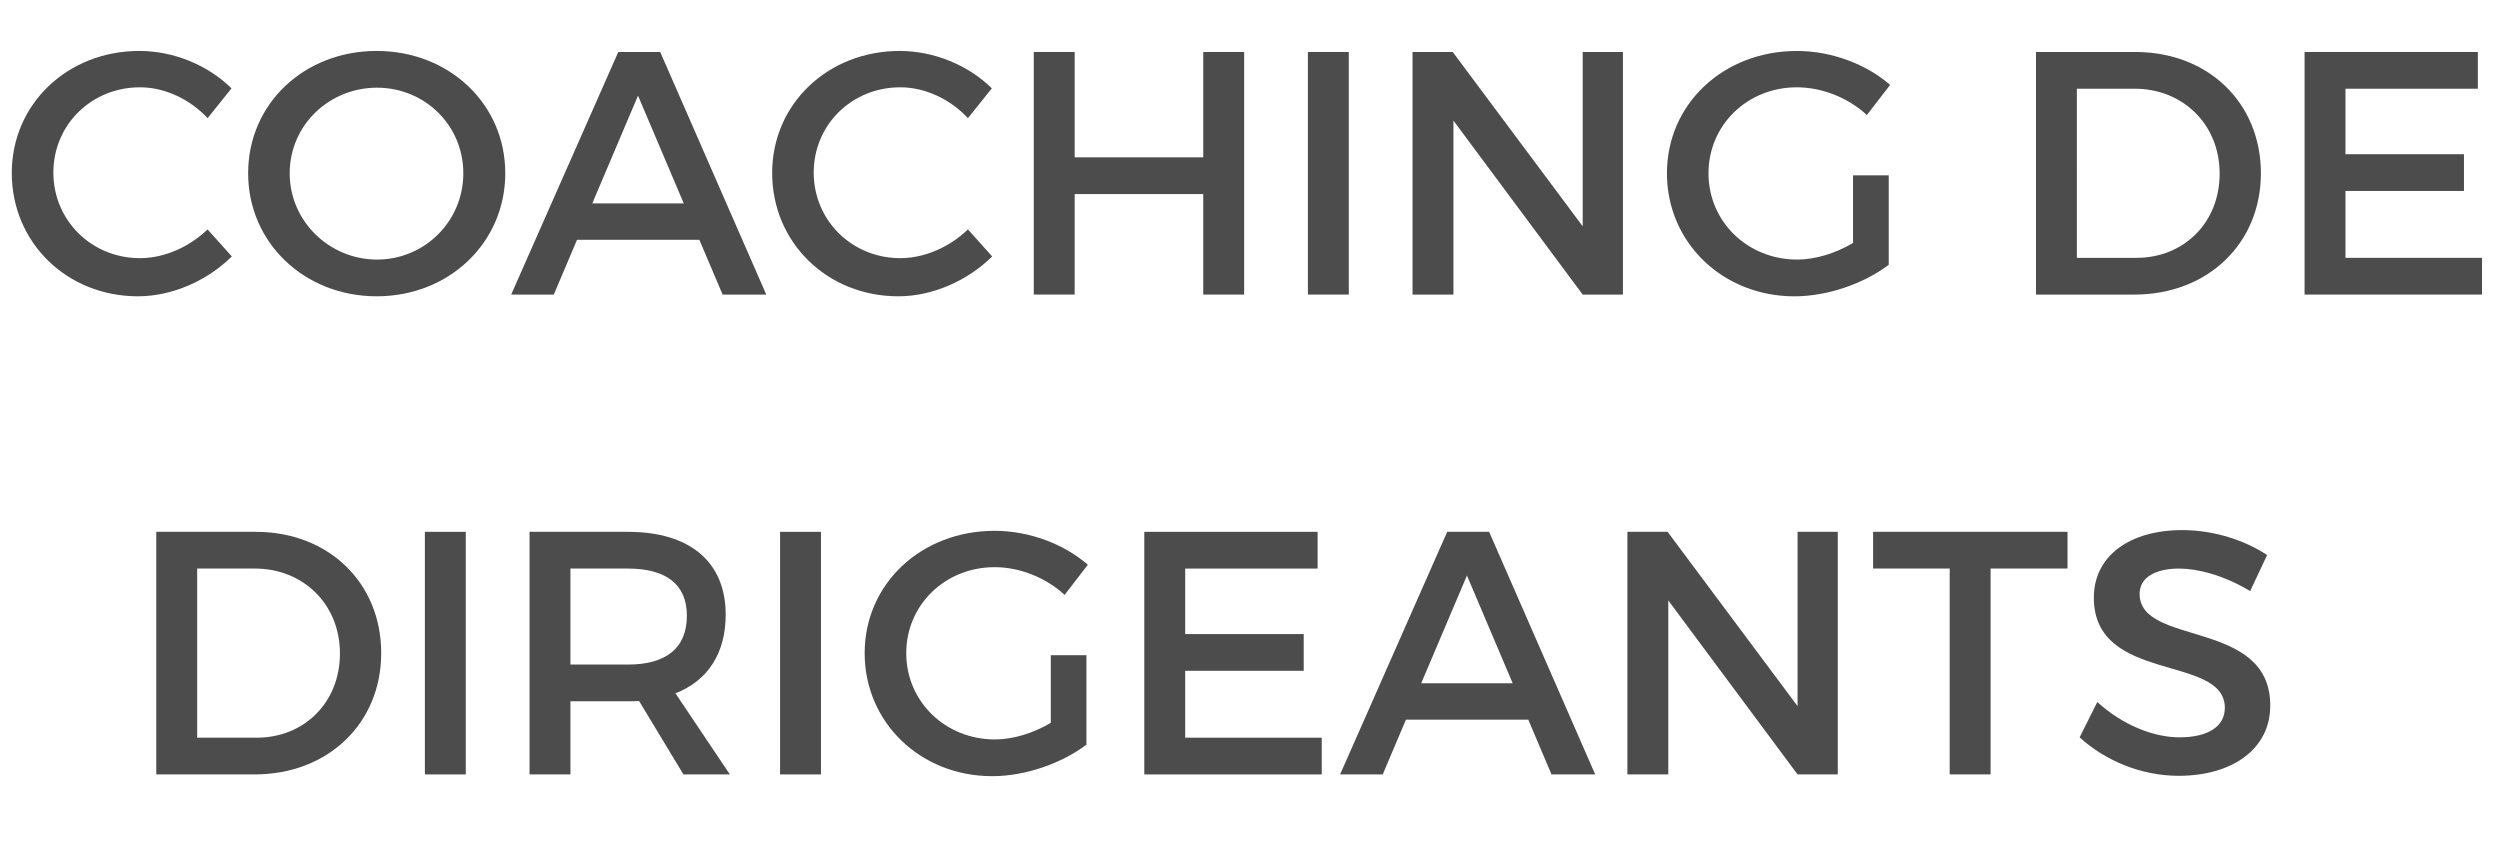
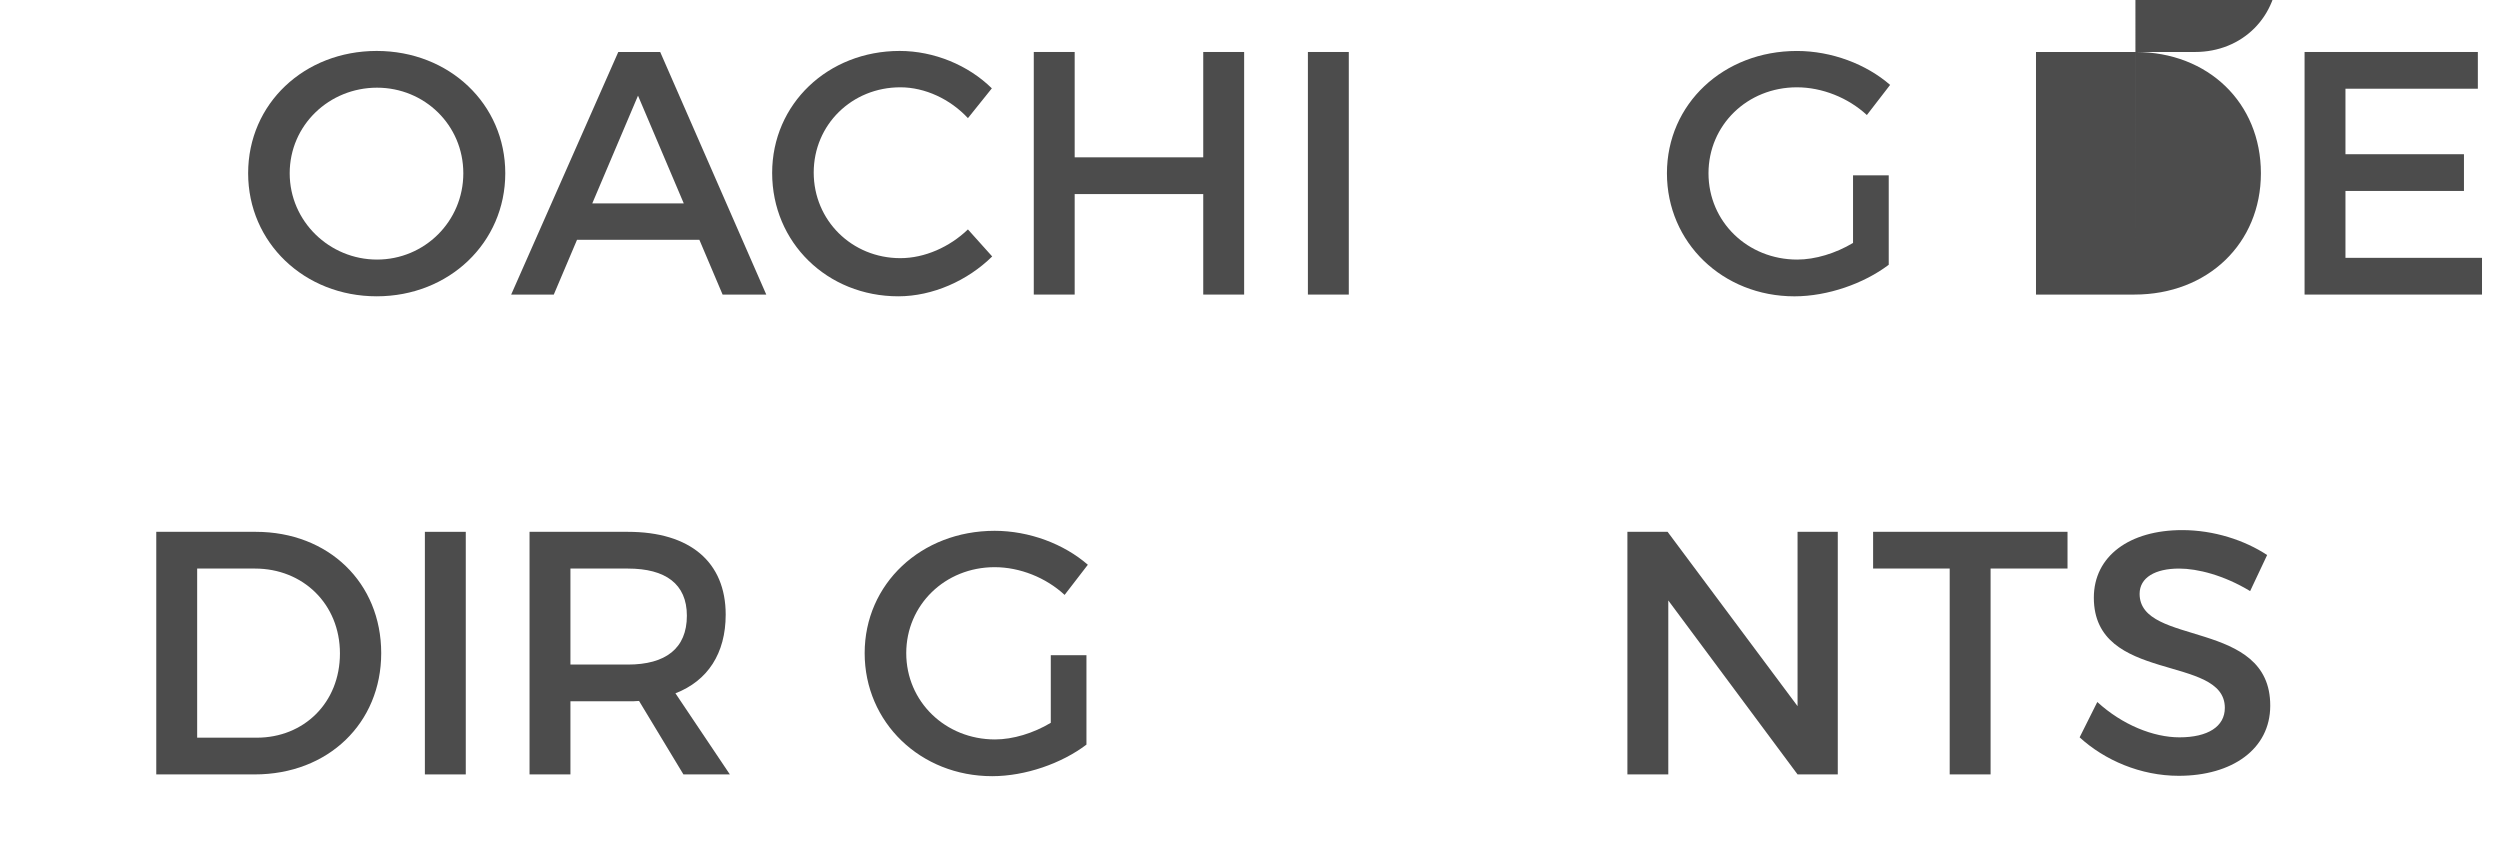
<svg xmlns="http://www.w3.org/2000/svg" version="1.1" x="0px" y="0px" width="93.78px" height="32.313px" viewBox="0 0 93.78 32.313" style="enable-background:new 0 0 93.78 32.313;" xml:space="preserve">
  <style type="text/css">
	.st0{fill:#4C4C4C;}
	.st1{font-family:'Montserrat-Regular';}
	.st2{font-size:13px;}
</style>
  <defs>
</defs>
  <g>
-     <path class="st0" d="M8.684,3.314L7.787,4.433C7.124,3.718,6.175,3.275,5.252,3.275c-1.82,0-3.25,1.404-3.25,3.198   s1.43,3.211,3.25,3.211c0.91,0,1.846-0.416,2.535-1.078l0.91,1.014c-0.923,0.91-2.236,1.495-3.523,1.495   c-2.665,0-4.732-2.016-4.732-4.628c0-2.588,2.094-4.576,4.784-4.576C6.513,1.911,7.8,2.443,8.684,3.314z" />
    <path class="st0" d="M18.954,6.5c0,2.6-2.106,4.615-4.823,4.615c-2.718,0-4.823-2.016-4.823-4.615c0-2.613,2.105-4.589,4.823-4.589   C16.848,1.911,18.954,3.899,18.954,6.5z M10.867,6.5c0,1.807,1.495,3.237,3.276,3.237s3.237-1.431,3.237-3.237   c0-1.808-1.456-3.211-3.237-3.211C12.35,3.289,10.867,4.692,10.867,6.5z" />
    <path class="st0" d="M21.645,8.996l-0.871,2.054h-1.599l4.018-9.1h1.572l3.979,9.1h-1.638l-0.871-2.054H21.645z M23.933,3.588   l-1.716,4.043h3.433L23.933,3.588z" />
    <path class="st0" d="M37.206,3.314l-0.897,1.118c-0.663-0.715-1.611-1.157-2.535-1.157c-1.819,0-3.25,1.404-3.25,3.198   s1.431,3.211,3.25,3.211c0.91,0,1.847-0.416,2.535-1.078l0.91,1.014c-0.923,0.91-2.235,1.495-3.522,1.495   c-2.665,0-4.732-2.016-4.732-4.628c0-2.588,2.093-4.576,4.784-4.576C35.035,1.911,36.322,2.443,37.206,3.314z" />
    <path class="st0" d="M45.136,11.05V7.28h-4.823v3.77h-1.534v-9.1h1.534v3.952h4.823V1.95h1.534v9.1H45.136z" />
    <path class="st0" d="M49.062,11.05v-9.1h1.534v9.1H49.062z" />
-     <path class="st0" d="M59.37,11.05l-4.849-6.526v6.526h-1.534v-9.1h1.508l4.875,6.539V1.95h1.509v9.1H59.37z" />
    <path class="st0" d="M70.85,6.578v3.354c-0.923,0.702-2.288,1.184-3.536,1.184c-2.691,0-4.784-2.016-4.784-4.615   c0-2.601,2.119-4.589,4.875-4.589c1.3,0,2.601,0.493,3.497,1.273L70.03,4.315c-0.702-0.649-1.677-1.04-2.626-1.04   c-1.859,0-3.315,1.417-3.315,3.225c0,1.82,1.47,3.237,3.328,3.237c0.677,0,1.443-0.234,2.094-0.624V6.578H70.85z" />
-     <path class="st0" d="M80.105,1.95c2.729,0,4.706,1.91,4.706,4.55c0,2.626-1.989,4.55-4.745,4.55h-3.692v-9.1H80.105z M77.908,9.672   h2.236c1.768,0,3.119-1.312,3.119-3.159c0-1.858-1.391-3.185-3.185-3.185h-2.171V9.672z" />
+     <path class="st0" d="M80.105,1.95c2.729,0,4.706,1.91,4.706,4.55c0,2.626-1.989,4.55-4.745,4.55h-3.692v-9.1H80.105z h2.236c1.768,0,3.119-1.312,3.119-3.159c0-1.858-1.391-3.185-3.185-3.185h-2.171V9.672z" />
    <path class="st0" d="M87.983,3.328v2.457h4.445v1.378h-4.445v2.509h5.122v1.378h-6.656v-9.1h6.5v1.378H87.983z" />
    <path class="st0" d="M9.594,19.95c2.73,0,4.706,1.91,4.706,4.55c0,2.626-1.989,4.55-4.745,4.55H5.862v-9.1H9.594z M7.396,27.672   h2.236c1.769,0,3.12-1.312,3.12-3.159c0-1.858-1.391-3.185-3.185-3.185H7.396V27.672z" />
    <path class="st0" d="M15.938,29.05v-9.1h1.534v9.1H15.938z" />
    <path class="st0" d="M23.972,26.294c-0.13,0.013-0.272,0.013-0.416,0.013h-2.158v2.743h-1.534v-9.1h3.692   c2.327,0,3.666,1.131,3.666,3.106c0,1.456-0.676,2.483-1.885,2.951l2.041,3.042h-1.742L23.972,26.294z M23.556,24.929   c1.404,0,2.21-0.598,2.21-1.833c0-1.196-0.806-1.768-2.21-1.768h-2.158v3.601H23.556z" />
-     <path class="st0" d="M29.262,29.05v-9.1h1.534v9.1H29.262z" />
    <path class="st0" d="M40.755,24.578v3.354c-0.923,0.702-2.288,1.184-3.536,1.184c-2.691,0-4.784-2.016-4.784-4.615   c0-2.601,2.119-4.589,4.875-4.589c1.3,0,2.601,0.493,3.497,1.273l-0.871,1.131c-0.702-0.649-1.677-1.04-2.626-1.04   c-1.859,0-3.315,1.417-3.315,3.225c0,1.82,1.47,3.237,3.328,3.237c0.677,0,1.443-0.234,2.094-0.624v-2.535H40.755z" />
-     <path class="st0" d="M44.459,21.328v2.457h4.446v1.378h-4.446v2.509h5.122v1.378h-6.656v-9.1h6.501v1.378H44.459z" />
-     <path class="st0" d="M52.74,26.996l-0.871,2.054h-1.599l4.017-9.1h1.573l3.979,9.1H58.2l-0.871-2.054H52.74z M55.028,21.588   l-1.716,4.043h3.432L55.028,21.588z" />
    <path class="st0" d="M67.43,29.05l-4.849-6.526v6.526h-1.534v-9.1h1.508l4.875,6.539V19.95h1.509v9.1H67.43z" />
    <path class="st0" d="M74.671,21.328v7.722h-1.534v-7.722h-2.873V19.95h7.293v1.378H74.671z" />
    <path class="st0" d="M85.045,20.82l-0.638,1.353c-0.987-0.598-1.976-0.845-2.665-0.845c-0.896,0-1.481,0.338-1.481,0.948   c0,1.989,4.914,0.924,4.9,4.199c0,1.625-1.43,2.627-3.432,2.627c-1.43,0-2.782-0.586-3.718-1.443l0.663-1.326   c0.936,0.858,2.105,1.326,3.081,1.326c1.065,0,1.703-0.403,1.703-1.105c0-2.027-4.914-0.896-4.914-4.134   c0-1.561,1.339-2.535,3.314-2.535C83.043,19.885,84.199,20.262,85.045,20.82z" />
  </g>
</svg>